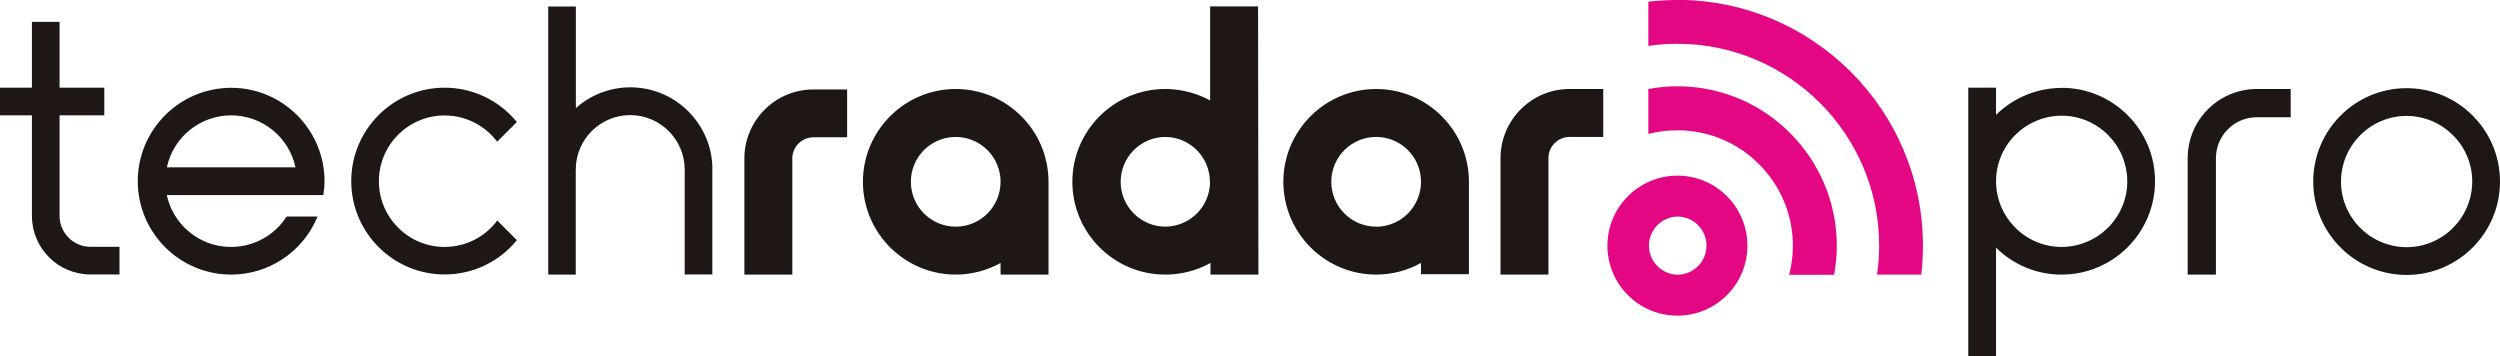
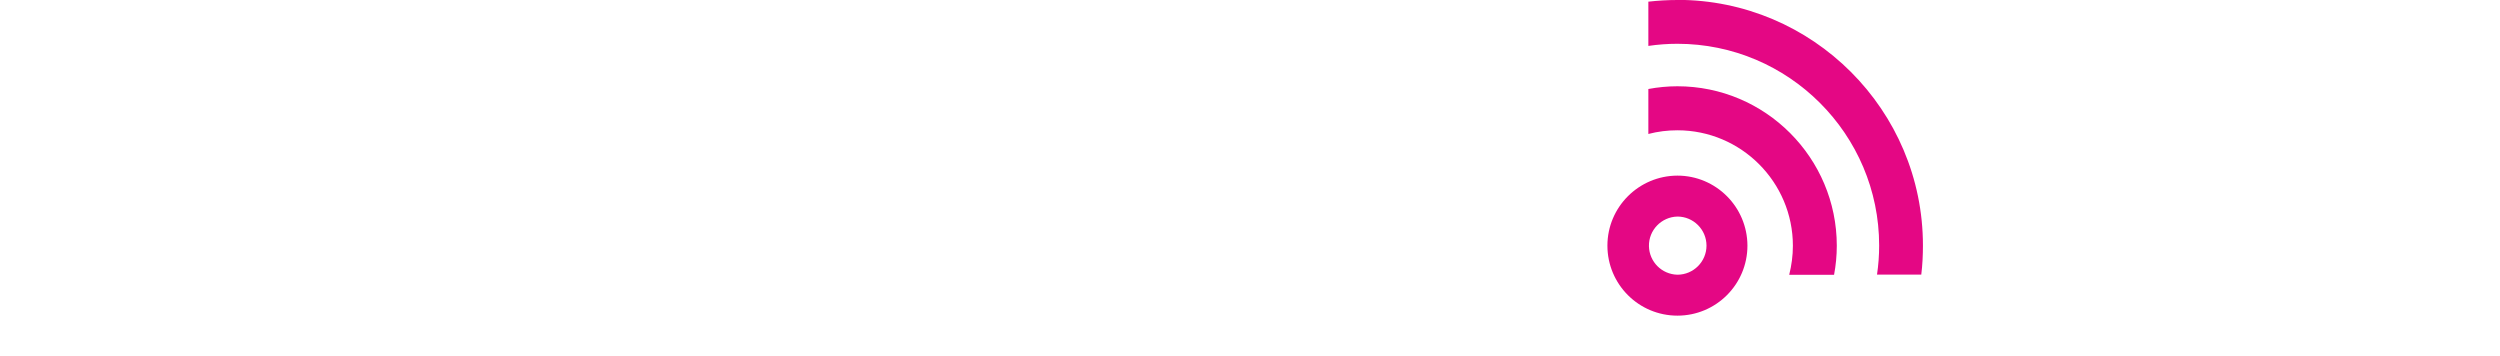
<svg xmlns="http://www.w3.org/2000/svg" id="Layer_1" data-name="Layer 1" viewBox="0 0 210.68 30">
  <defs>
    <style>
      .cls-1 {
        fill: #1e1715;
      }

      .cls-2 {
        fill: #e40784;
      }
    </style>
  </defs>
  <path class="cls-2" d="M141.36,26.6c-3.26,0-5.9-2.64-5.9-5.9,0-3.25,2.64-5.89,5.9-5.9,3.25,0,5.89,2.64,5.9,5.9,0,3.26-2.64,5.9-5.9,5.9ZM141.36,18.25c-1.35.03-2.43,1.15-2.4,2.5.03,1.31,1.08,2.37,2.4,2.4,1.35,0,2.45-1.1,2.45-2.45,0-1.35-1.1-2.45-2.45-2.45ZM141.36,0c-.82,0-1.64.05-2.45.14v3.73c.81-.12,1.63-.18,2.45-.18,9.37,0,17,7.63,17,17,0,.83-.06,1.64-.18,2.45h3.73c.1-.81.14-1.63.14-2.45,0-11.41-9.29-20.7-20.7-20.7Z" />
  <path class="cls-2" d="M141.36,7.27c-.82,0-1.65.08-2.45.23v3.79c.8-.21,1.62-.31,2.45-.31,5.37,0,9.73,4.37,9.73,9.73,0,.83-.11,1.65-.31,2.45h3.78c.15-.8.23-1.62.23-2.45,0-7.41-6.02-13.44-13.43-13.44h0Z" />
-   <path class="cls-1" d="M71.38,7.54h-2.84c-3.21,0-5.81,2.61-5.81,5.82v9.78h4.04v-9.79c0-.98.8-1.78,1.78-1.78h2.84s0-4.04,0-4.04ZM80.54,19.1c-2.09,0-3.78-1.7-3.78-3.78,0-2.09,1.69-3.78,3.78-3.78,2.09,0,3.78,1.7,3.78,3.78,0,2.09-1.69,3.78-3.78,3.78ZM80.54,7.5c-4.31,0-7.82,3.51-7.82,7.82s3.51,7.82,7.82,7.82c1.37,0,2.66-.36,3.78-.98v.98h4.04v-7.82c0-4.31-3.5-7.82-7.82-7.82ZM41.81,18.71c-1.05,1.33-2.65,2.1-4.34,2.1-3.06,0-5.54-2.48-5.54-5.54,0-3.06,2.48-5.54,5.54-5.54,1.7,0,3.28.77,4.34,2.1l.09.11,1.66-1.66-.08-.09c-1.49-1.77-3.69-2.8-6.01-2.8-4.34,0-7.87,3.53-7.87,7.87s3.53,7.87,7.87,7.87c2.32,0,4.52-1.02,6.01-2.8l.08-.09-1.66-1.66-.09.11h0ZM19.48,7.4c-4.34,0-7.87,3.53-7.87,7.87s3.53,7.87,7.87,7.87c3.12,0,5.95-1.85,7.2-4.71l.08-.18h-2.61l-.04.06c-1.68,2.56-5.12,3.27-7.68,1.59-1.21-.8-2.07-2.04-2.37-3.46h13.2v-.11c.06-.36.09-.71.09-1.05,0-4.35-3.53-7.88-7.87-7.88h0ZM14.06,14.1c.55-2.55,2.81-4.38,5.42-4.38,2.61,0,4.87,1.82,5.42,4.38h-10.84,0ZM46.19,23.14h2.33v-8.85c0-2.53,2.06-4.59,4.59-4.59,2.53,0,4.59,2.06,4.59,4.59v8.84h2.33v-9.15h0c-.07-1.76-.82-3.42-2.08-4.65-1.29-1.27-3.03-1.97-4.83-1.97-1.69,0-3.33.62-4.59,1.75V.55h-2.33v22.59ZM2.69,7.39H0v2.33h2.69v8.47c0,2.73,2.21,4.94,4.94,4.94h2.44v-2.33h-2.44c-1.44,0-2.61-1.17-2.61-2.61v-8.47h3.77v-2.33h-3.77V1.84h-2.33s0,5.55,0,5.55ZM101.97,8.46c-.79-.43-1.65-.72-2.55-.86-.09-.01-.18-.03-.26-.04-.1-.01-.2-.02-.3-.03-.19-.02-.38-.02-.57-.03-.02,0-.04,0-.06,0h-.04c-4.31,0-7.82,3.51-7.82,7.82s3.51,7.82,7.82,7.82h.04c.25,0,.5-.01.74-.04h.04c1.05-.11,2.08-.43,3-.94v.98h4.04l-.03-22.6h-4.04s0,7.92,0,7.92ZM101.97,15.32c0,2.08-1.69,3.77-3.77,3.78-2.08-.01-3.76-1.7-3.76-3.78,0-2.08,1.69-3.77,3.76-3.78,2.08.01,3.76,1.7,3.76,3.78ZM119.75,23.11h4.04v-7.81c-.01-4.3-3.51-7.8-7.82-7.8s-7.82,3.51-7.82,7.82,3.51,7.82,7.82,7.82c1.37,0,2.66-.36,3.78-.98v.95h0ZM115.97,19.1c-2.09,0-3.78-1.7-3.78-3.78,0-2.09,1.69-3.78,3.78-3.78,2.09,0,3.78,1.69,3.78,3.78h0c0,2.09-1.69,3.78-3.78,3.79ZM132.27,7.5c-3.21,0-5.81,2.61-5.82,5.82v9.82h4.04v-9.82c0-.98.8-1.78,1.78-1.78h2.84v-4.04h-2.84,0ZM173.74,20.81c-3.05,0-5.52-2.48-5.53-5.53,0-3.05,2.48-5.52,5.53-5.53,3.05,0,5.52,2.48,5.53,5.53,0,3.05-2.48,5.52-5.53,5.53ZM173.74,7.41c-2.07,0-4.06.82-5.53,2.27v-2.29h-2.34v22.61h2.34v-9.13c1.47,1.46,3.46,2.28,5.53,2.27,4.34,0,7.87-3.53,7.87-7.87s-3.53-7.87-7.87-7.87ZM186.74,23.14h-2.38v-9.81c0-3.22,2.61-5.83,5.83-5.83h2.85v2.38h-2.85c-1.9,0-3.45,1.54-3.45,3.45v9.81h0ZM202.81,9.77c-3.05,0-5.52,2.48-5.53,5.53,0,3.05,2.48,5.52,5.53,5.53,3.05,0,5.52-2.48,5.53-5.53,0-3.05-2.48-5.52-5.53-5.53ZM202.81,23.17c-4.34,0-7.87-3.53-7.87-7.87s3.53-7.87,7.87-7.87,7.87,3.53,7.87,7.87-3.53,7.87-7.87,7.87h0Z" />
</svg>